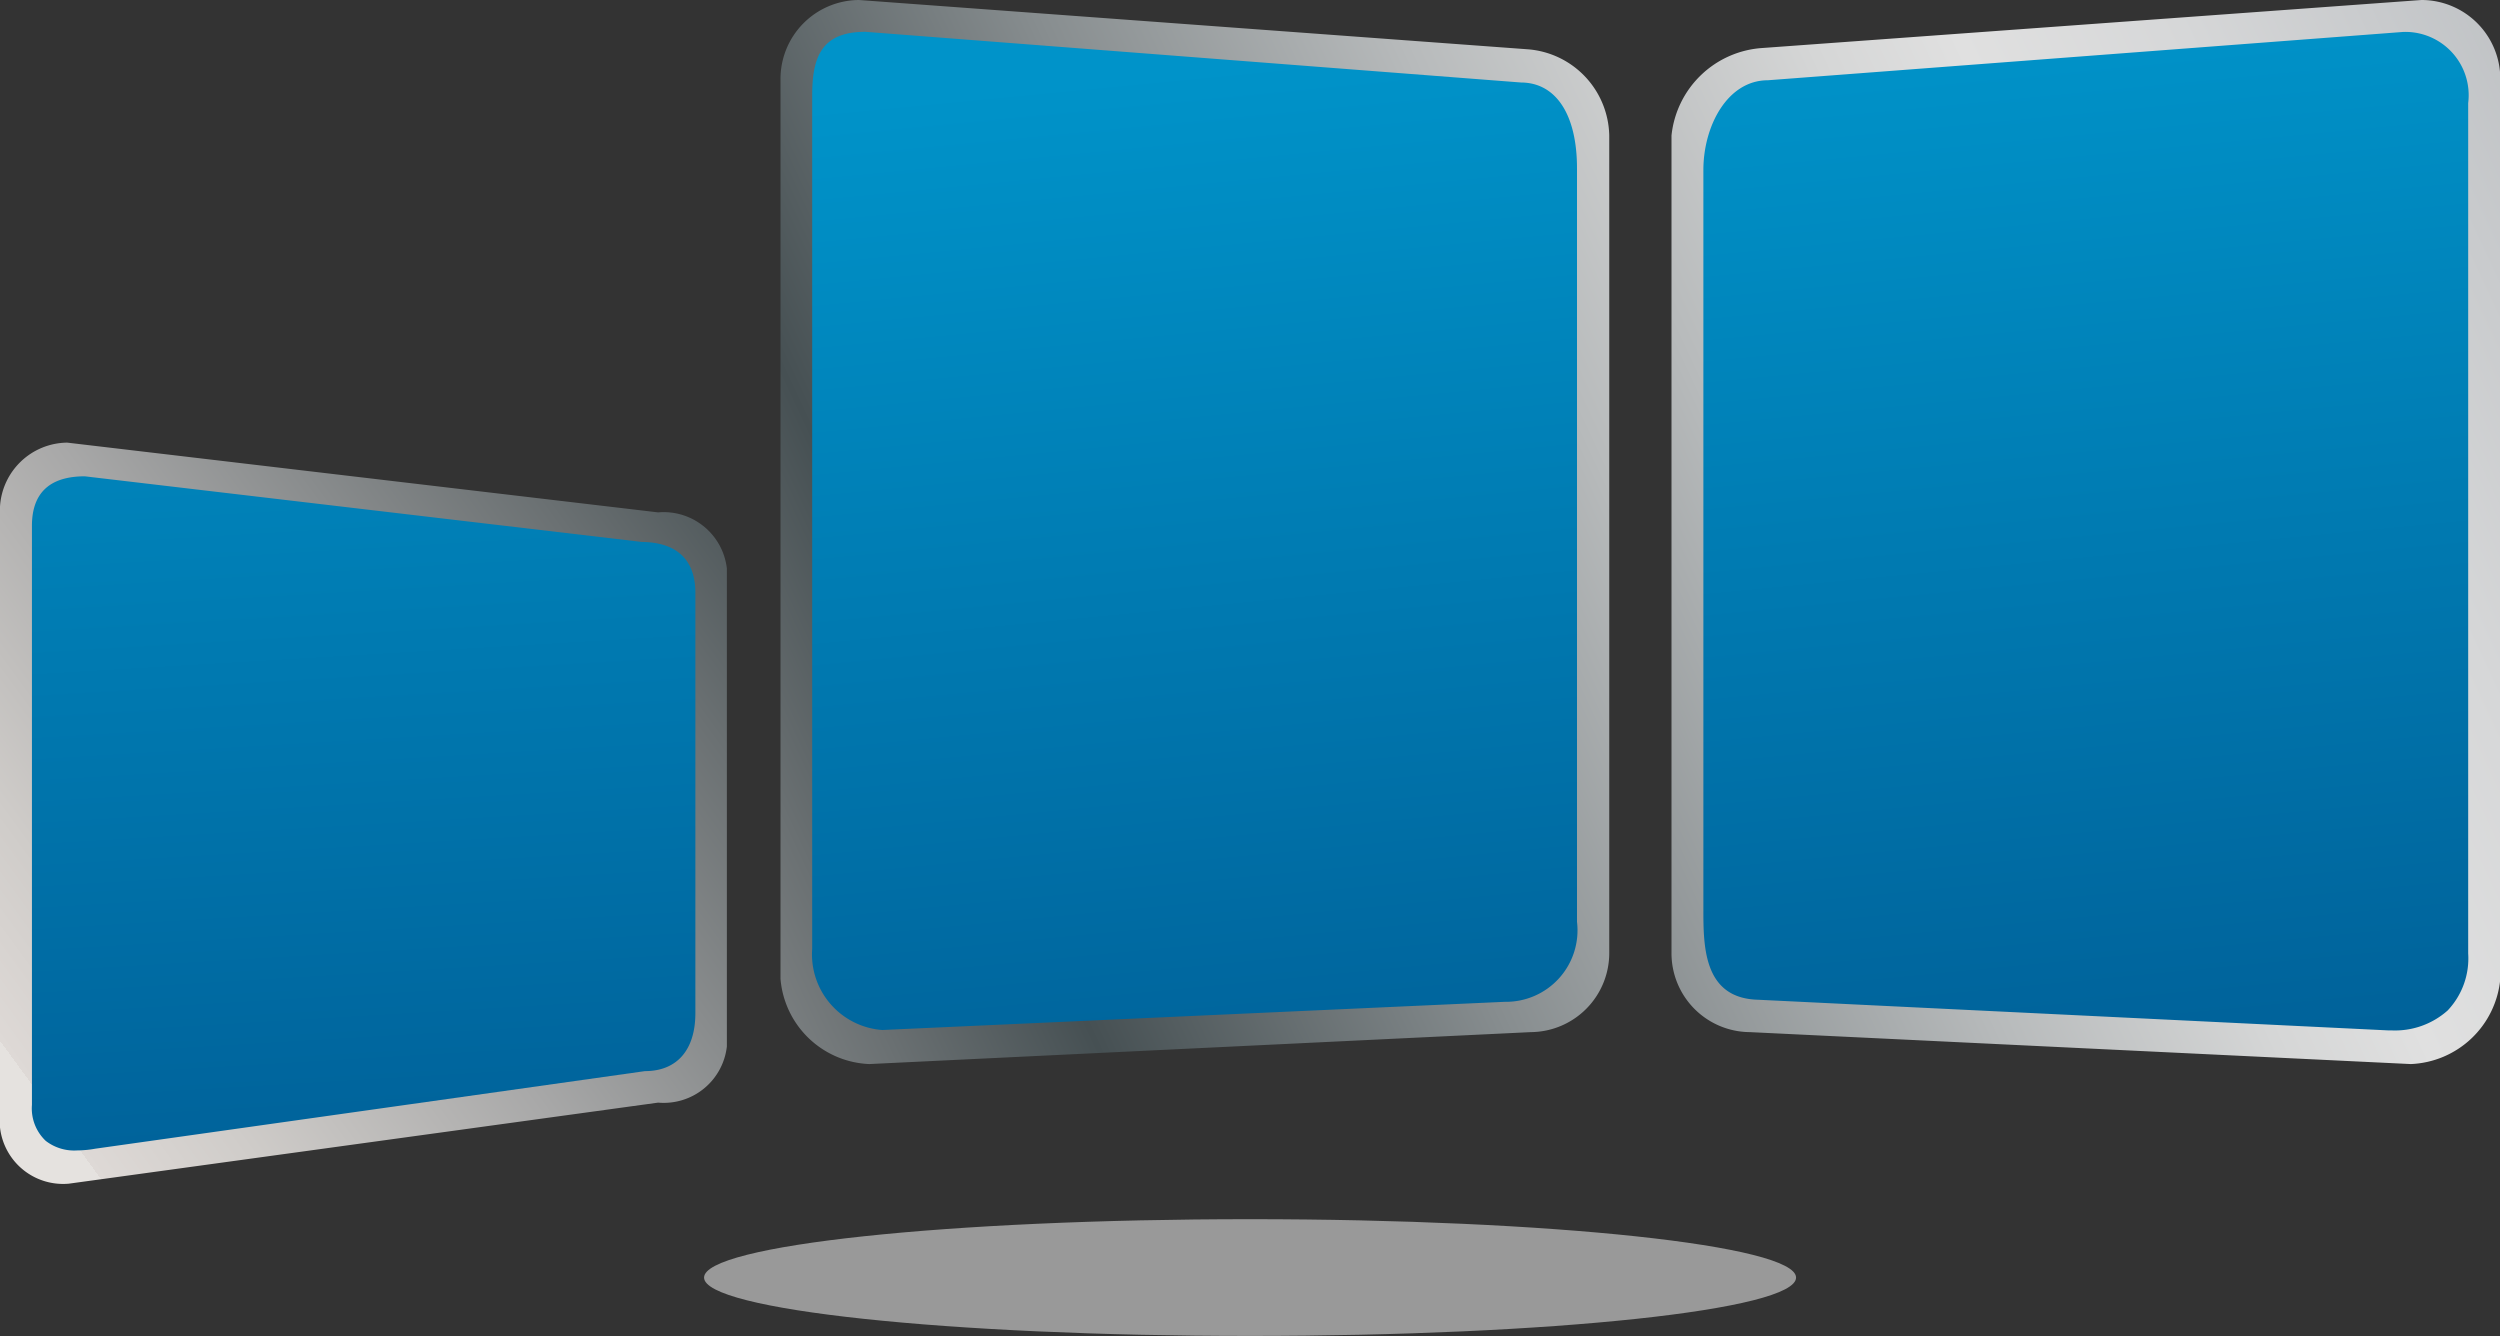
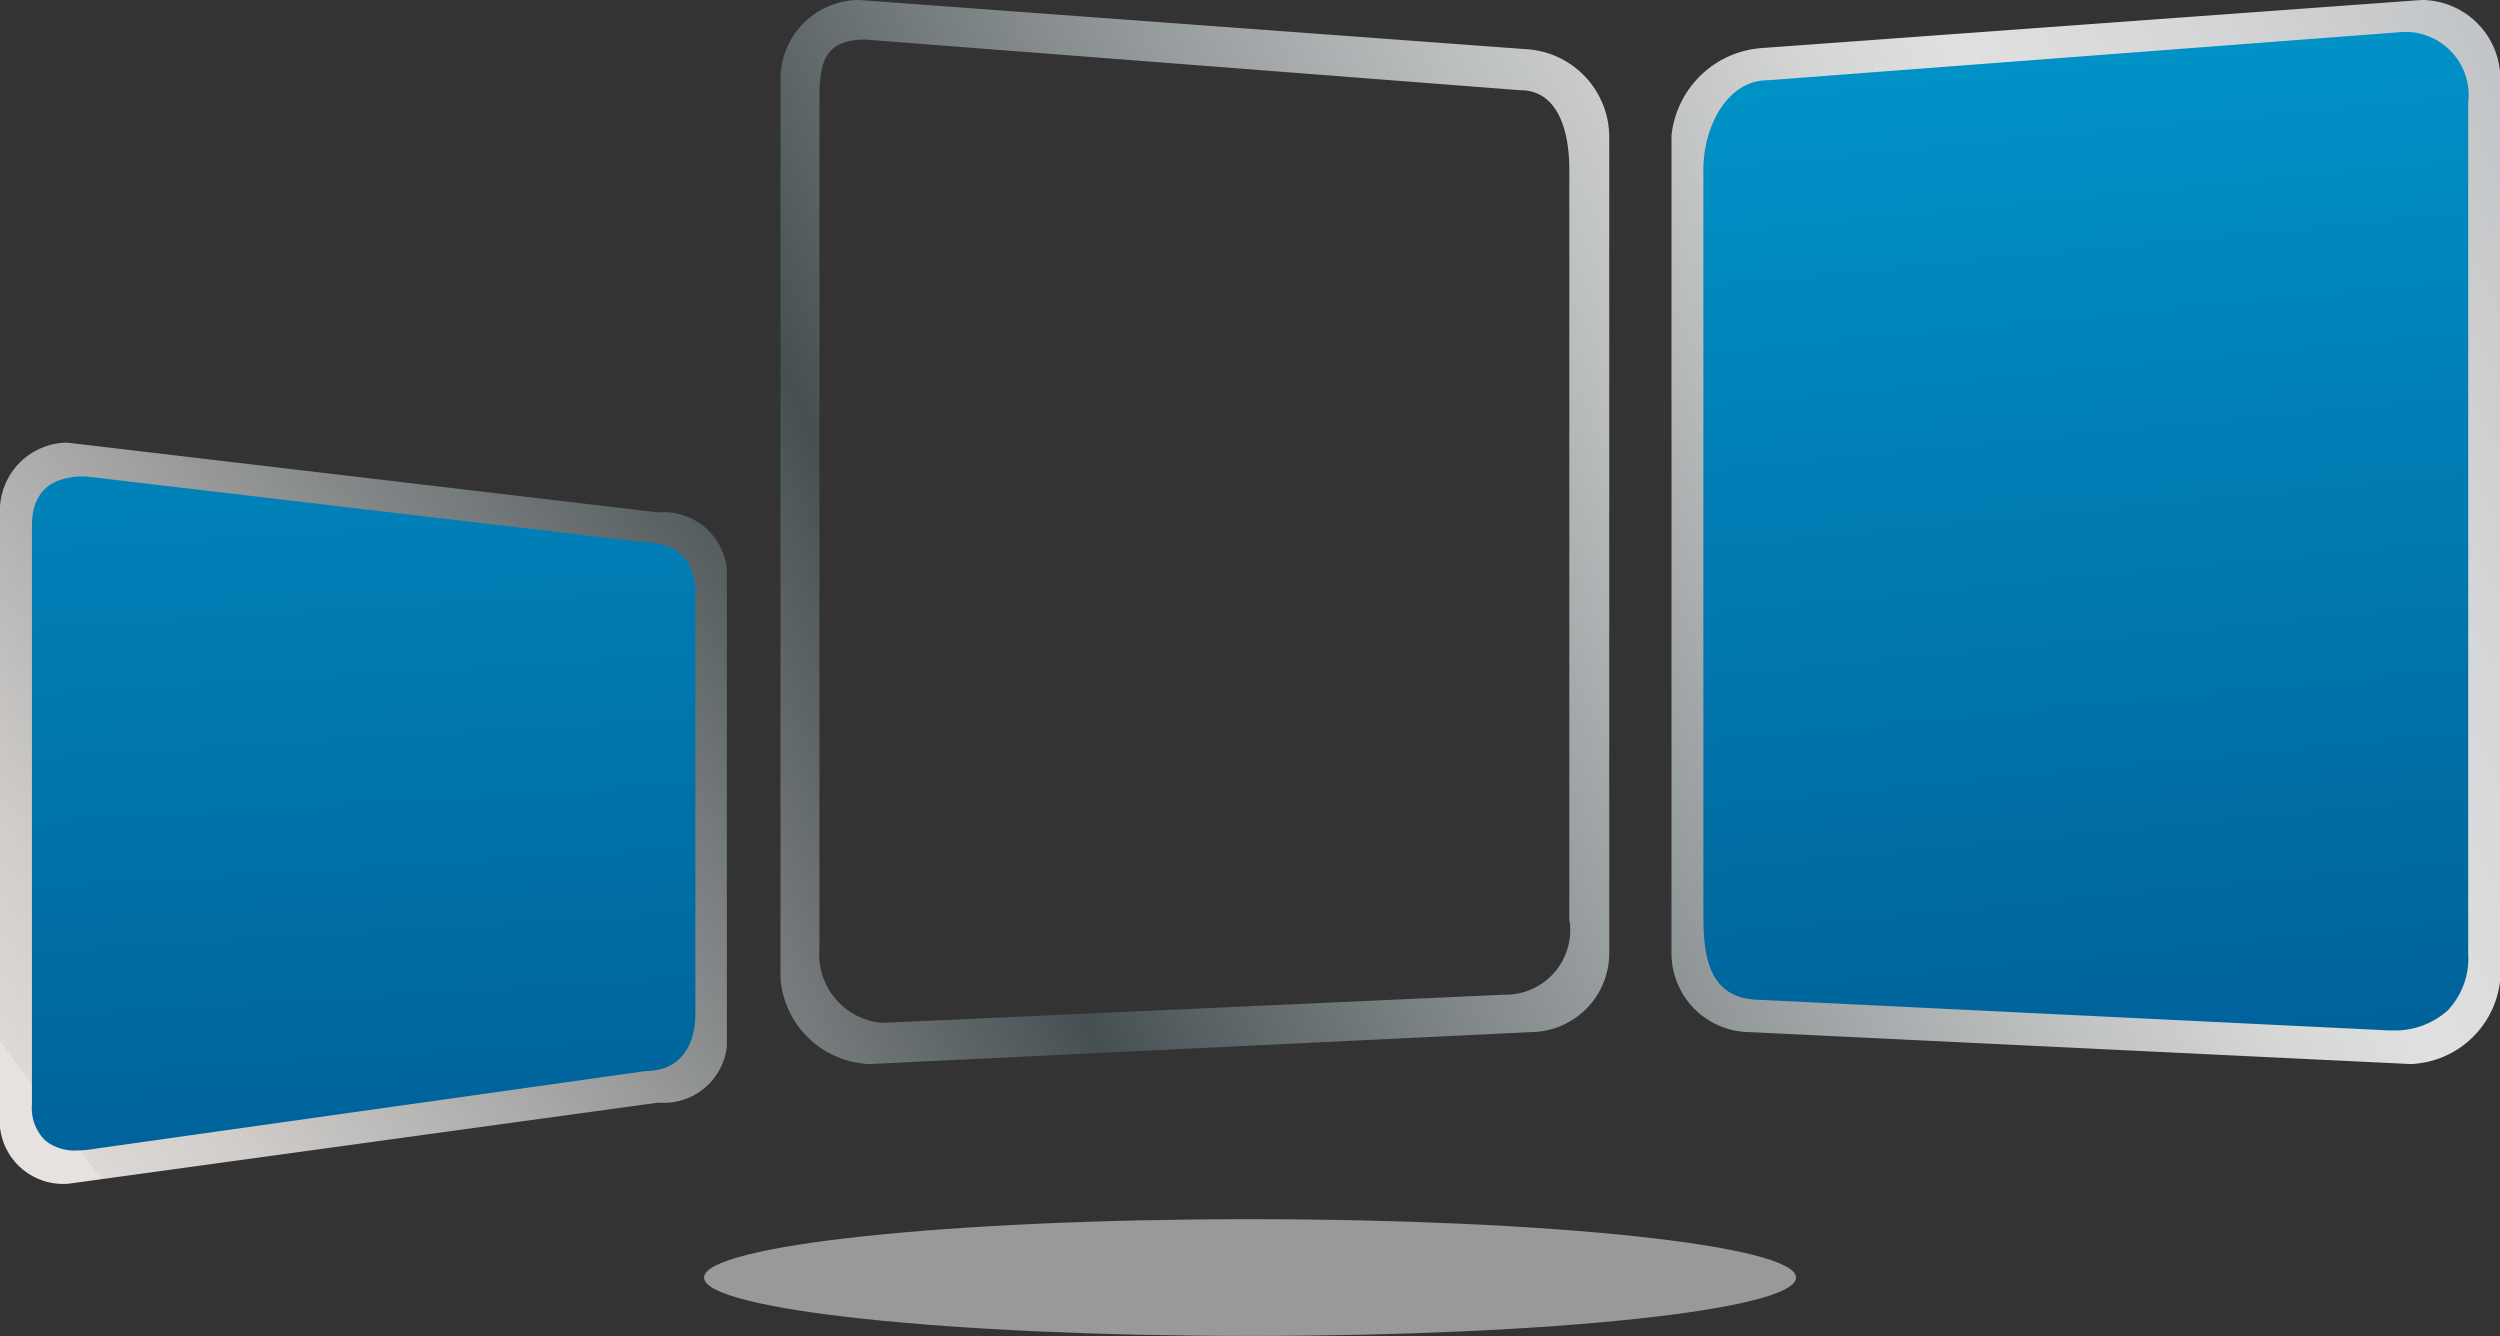
<svg xmlns="http://www.w3.org/2000/svg" xmlns:xlink="http://www.w3.org/1999/xlink" width="40" height="21.38" viewBox="0 0 40 21.38">
  <rect x="0" y="0" width="40" height="21.38" fill="#333333" stroke="none" />
  <defs>
    <style>.a{opacity:0.5;fill:url(#a);}.b{fill:url(#b);}.c{fill:url(#c);}.d{fill:url(#d);}.e{fill:url(#e);}.f{fill:url(#f);}.g{fill:url(#g);}</style>
    <radialGradient id="a" cx="0.499" cy="0.55" r="4.677" gradientTransform="translate(29.014 -925.143) scale(0.107 0.107)" gradientUnits="objectBoundingBox">
      <stop offset="0" stop-color="#98adbf" />
      <stop offset="0.933" stop-color="#fff" />
    </radialGradient>
    <linearGradient id="b" x1="-0.717" y1="1.207" x2="2.73" y2="-0.838" gradientUnits="objectBoundingBox">
      <stop offset="0" stop-color="#e5e2df" />
      <stop offset="0" stop-color="#ded9d6" />
      <stop offset="0.038" stop-color="#cfccc9" />
      <stop offset="0.111" stop-color="#a8a8a8" />
      <stop offset="0.211" stop-color="#6a7072" />
      <stop offset="0.264" stop-color="#465053" />
      <stop offset="0.372" stop-color="#878d8f" />
      <stop offset="0.464" stop-color="#b7babb" />
      <stop offset="0.534" stop-color="#d5d6d6" />
      <stop offset="0.573" stop-color="#e0e0e0" />
      <stop offset="0.632" stop-color="#d6d7d8" />
      <stop offset="0.731" stop-color="#bcbfc2" />
      <stop offset="0.858" stop-color="#92989e" />
      <stop offset="0.876" stop-color="#8b9298" />
      <stop offset="1" stop-color="#d1d3d4" />
      <stop offset="1" stop-color="#a7a9ac" />
    </linearGradient>
    <linearGradient id="c" x1="0.008" y1="0.815" x2="3.936" y2="-2.121" xlink:href="#b" />
    <linearGradient id="d" x1="-1.374" y1="1.635" x2="2.074" y2="-0.41" xlink:href="#b" />
    <linearGradient id="e" x1="0.53" y1="1.065" x2="0.437" y2="-0.533" gradientUnits="objectBoundingBox">
      <stop offset="0" stop-color="#006098" />
      <stop offset="1" stop-color="#0093c9" />
    </linearGradient>
    <linearGradient id="f" x1="0.543" y1="1.066" x2="0.463" y2="-0.014" xlink:href="#e" />
    <linearGradient id="g" x1="0.544" y1="1.116" x2="0.464" y2="0.037" xlink:href="#e" />
  </defs>
  <g transform="translate(-1.07 -38.54)">
    <path class="a" d="M78.713,143.7c0,.517-3.911.934-8.736.934s-8.736-.417-8.736-.934,3.911-.934,8.736-.934S78.713,143.187,78.713,143.7Z" transform="translate(-48.906 -84.719)" />
    <path class="b" d="M79.727,39.328,69.034,38.54a1.263,1.263,0,0,0-1.254,1.271V54.2A1.487,1.487,0,0,0,69.2,55.565l10.584-.511a1.265,1.265,0,0,0,1.256-1.273V40.708A1.412,1.412,0,0,0,79.727,39.328Zm.68,13.959a1.034,1.034,0,0,1-1.045,1.168l-9.959.451a1.1,1.1,0,0,1-1-1.185V40.073c0-.6.137-.9.732-.9l10.485.811c.6,0,.781.655.781,1.262V53.287Z" transform="translate(-54.222)" />
    <path class="c" d="M11.6,77.486,2.145,76.37A1.089,1.089,0,0,0,1.07,77.394v9.933a1.016,1.016,0,0,0,1.1.9L11.6,86.93a1.016,1.016,0,0,0,1.1-.9V78.384A1.018,1.018,0,0,0,11.6,77.486Zm.472,8.014c0,.429-.161.809-.687.809L2.577,87.551c-.659.112-.878-.155-.878-.584V77.7c0-.427.2-.674.728-.674l8.9,1.054c.526,0,.743.251.743.678Z" transform="translate(0 -30.748)" />
-     <path class="d" d="M155.939,38.54l-10.545.768a1.565,1.565,0,0,0-1.455,1.4V53.783a1.262,1.262,0,0,0,1.254,1.271l10.575.511A1.5,1.5,0,0,0,157.2,54.2v-14.4A1.262,1.262,0,0,0,155.939,38.54Zm.627,15.256a1.016,1.016,0,0,1-1.164,1.11l-10.071-.49c-.764-.019-.764-.73-.764-1.337V41.26c0-.607.316-1.318.915-1.318l10.165-.771a.9.9,0,0,1,.919,1.016Z" transform="translate(-116.125)" />
+     <path class="d" d="M155.939,38.54l-10.545.768a1.565,1.565,0,0,0-1.455,1.4V53.783a1.262,1.262,0,0,0,1.254,1.271l10.575.511A1.5,1.5,0,0,0,157.2,54.2v-14.4A1.262,1.262,0,0,0,155.939,38.54Zm.627,15.256a1.016,1.016,0,0,1-1.164,1.11l-10.071-.49c-.764-.019-.764-.73-.764-1.337V41.26c0-.607.316-1.318.915-1.318a.9.9,0,0,1,.919,1.016Z" transform="translate(-116.125)" />
    <g transform="translate(1.581 39.049)">
      <path class="e" d="M13.557,80.3,4.646,79.25c-.562,0-.846.266-.846.792v9.266a.714.714,0,0,0,.221.575.744.744,0,0,0,.5.153,1.7,1.7,0,0,0,.294-.028l8.793-1.241c.513,0,.807-.339.807-.928V81.1C14.412,80.74,14.262,80.308,13.557,80.3Z" transform="translate(-3.8 -72.138)" />
      <path class="f" d="M157.858,41.27l-10.165.773c-.648,0-1.033.73-1.033,1.438V55.3c0,.6,0,1.434.878,1.455l10.073.49h.051a1.265,1.265,0,0,0,.906-.318,1.211,1.211,0,0,0,.329-.912V42.408A1.013,1.013,0,0,0,157.858,41.27Z" transform="translate(-119.917 -41.268)" />
-       <path class="g" d="M81.832,42.071l-10.49-.811c-.708,0-.852.408-.852,1.022V55.931a1.214,1.214,0,0,0,1.121,1.3h0l9.961-.451A1.144,1.144,0,0,0,82.727,55.5V43.452C82.729,42.589,82.394,42.074,81.832,42.071Z" transform="translate(-58.006 -41.26)" />
    </g>
  </g>
</svg>